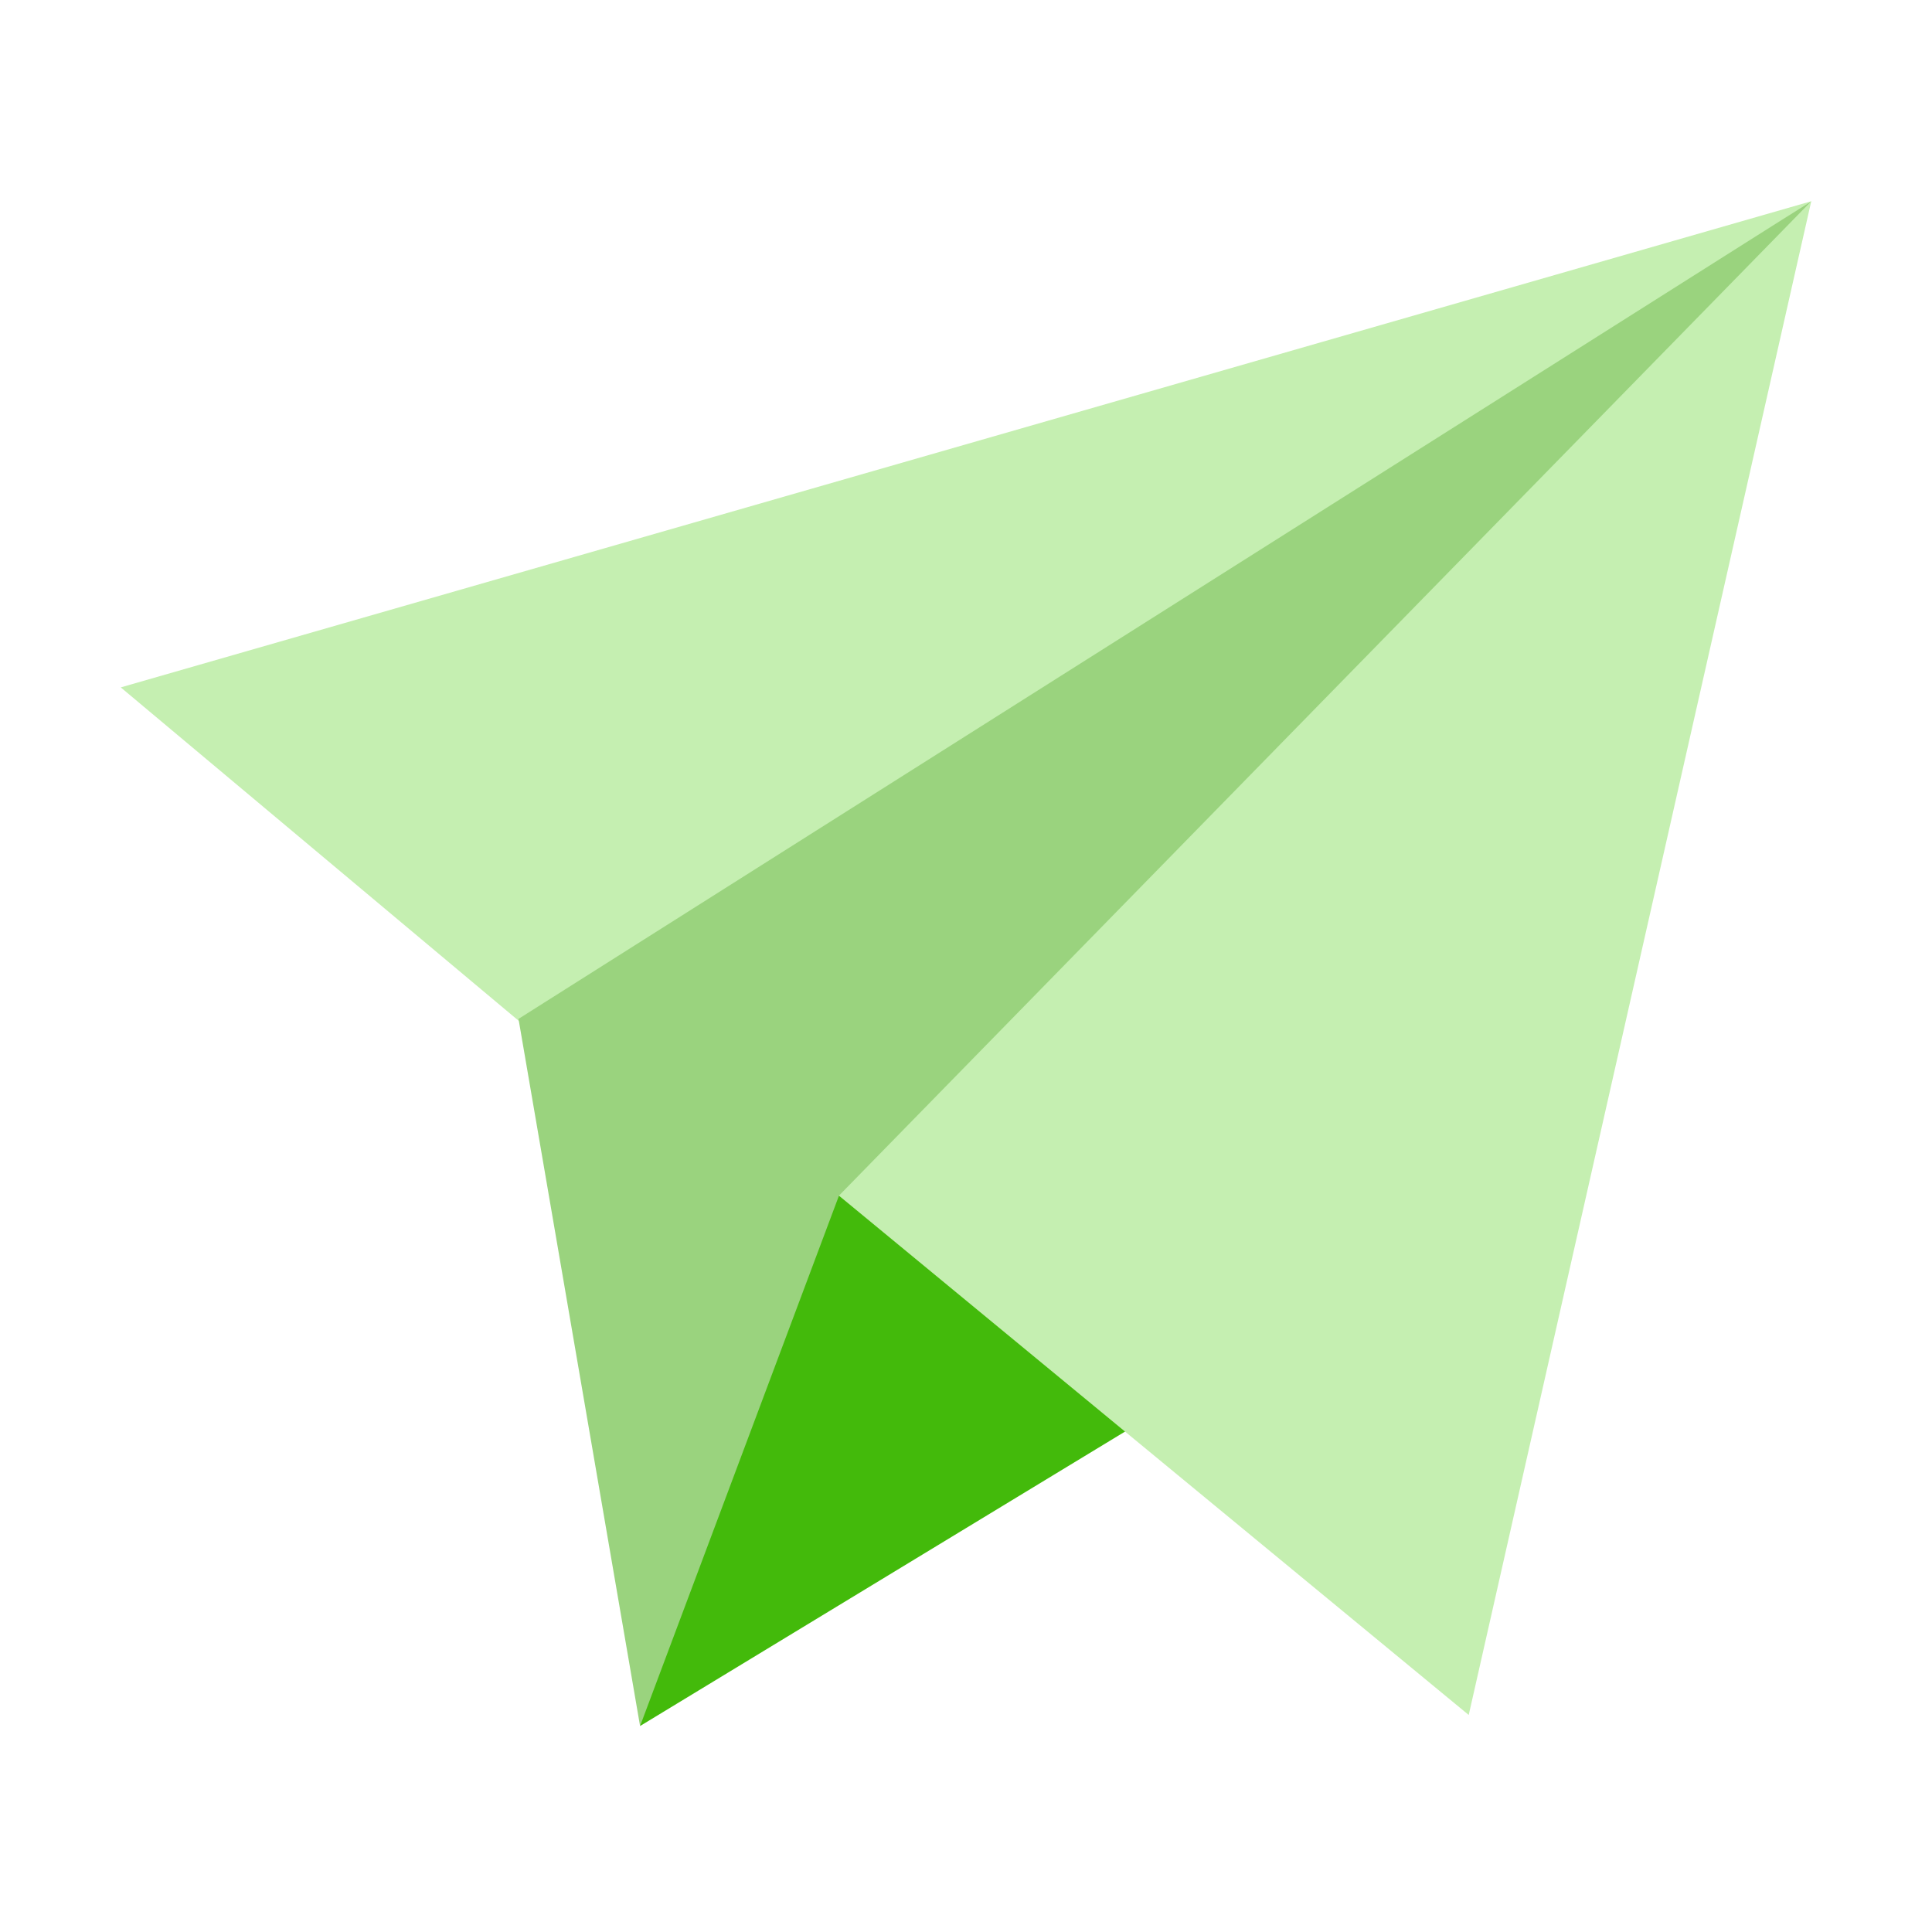
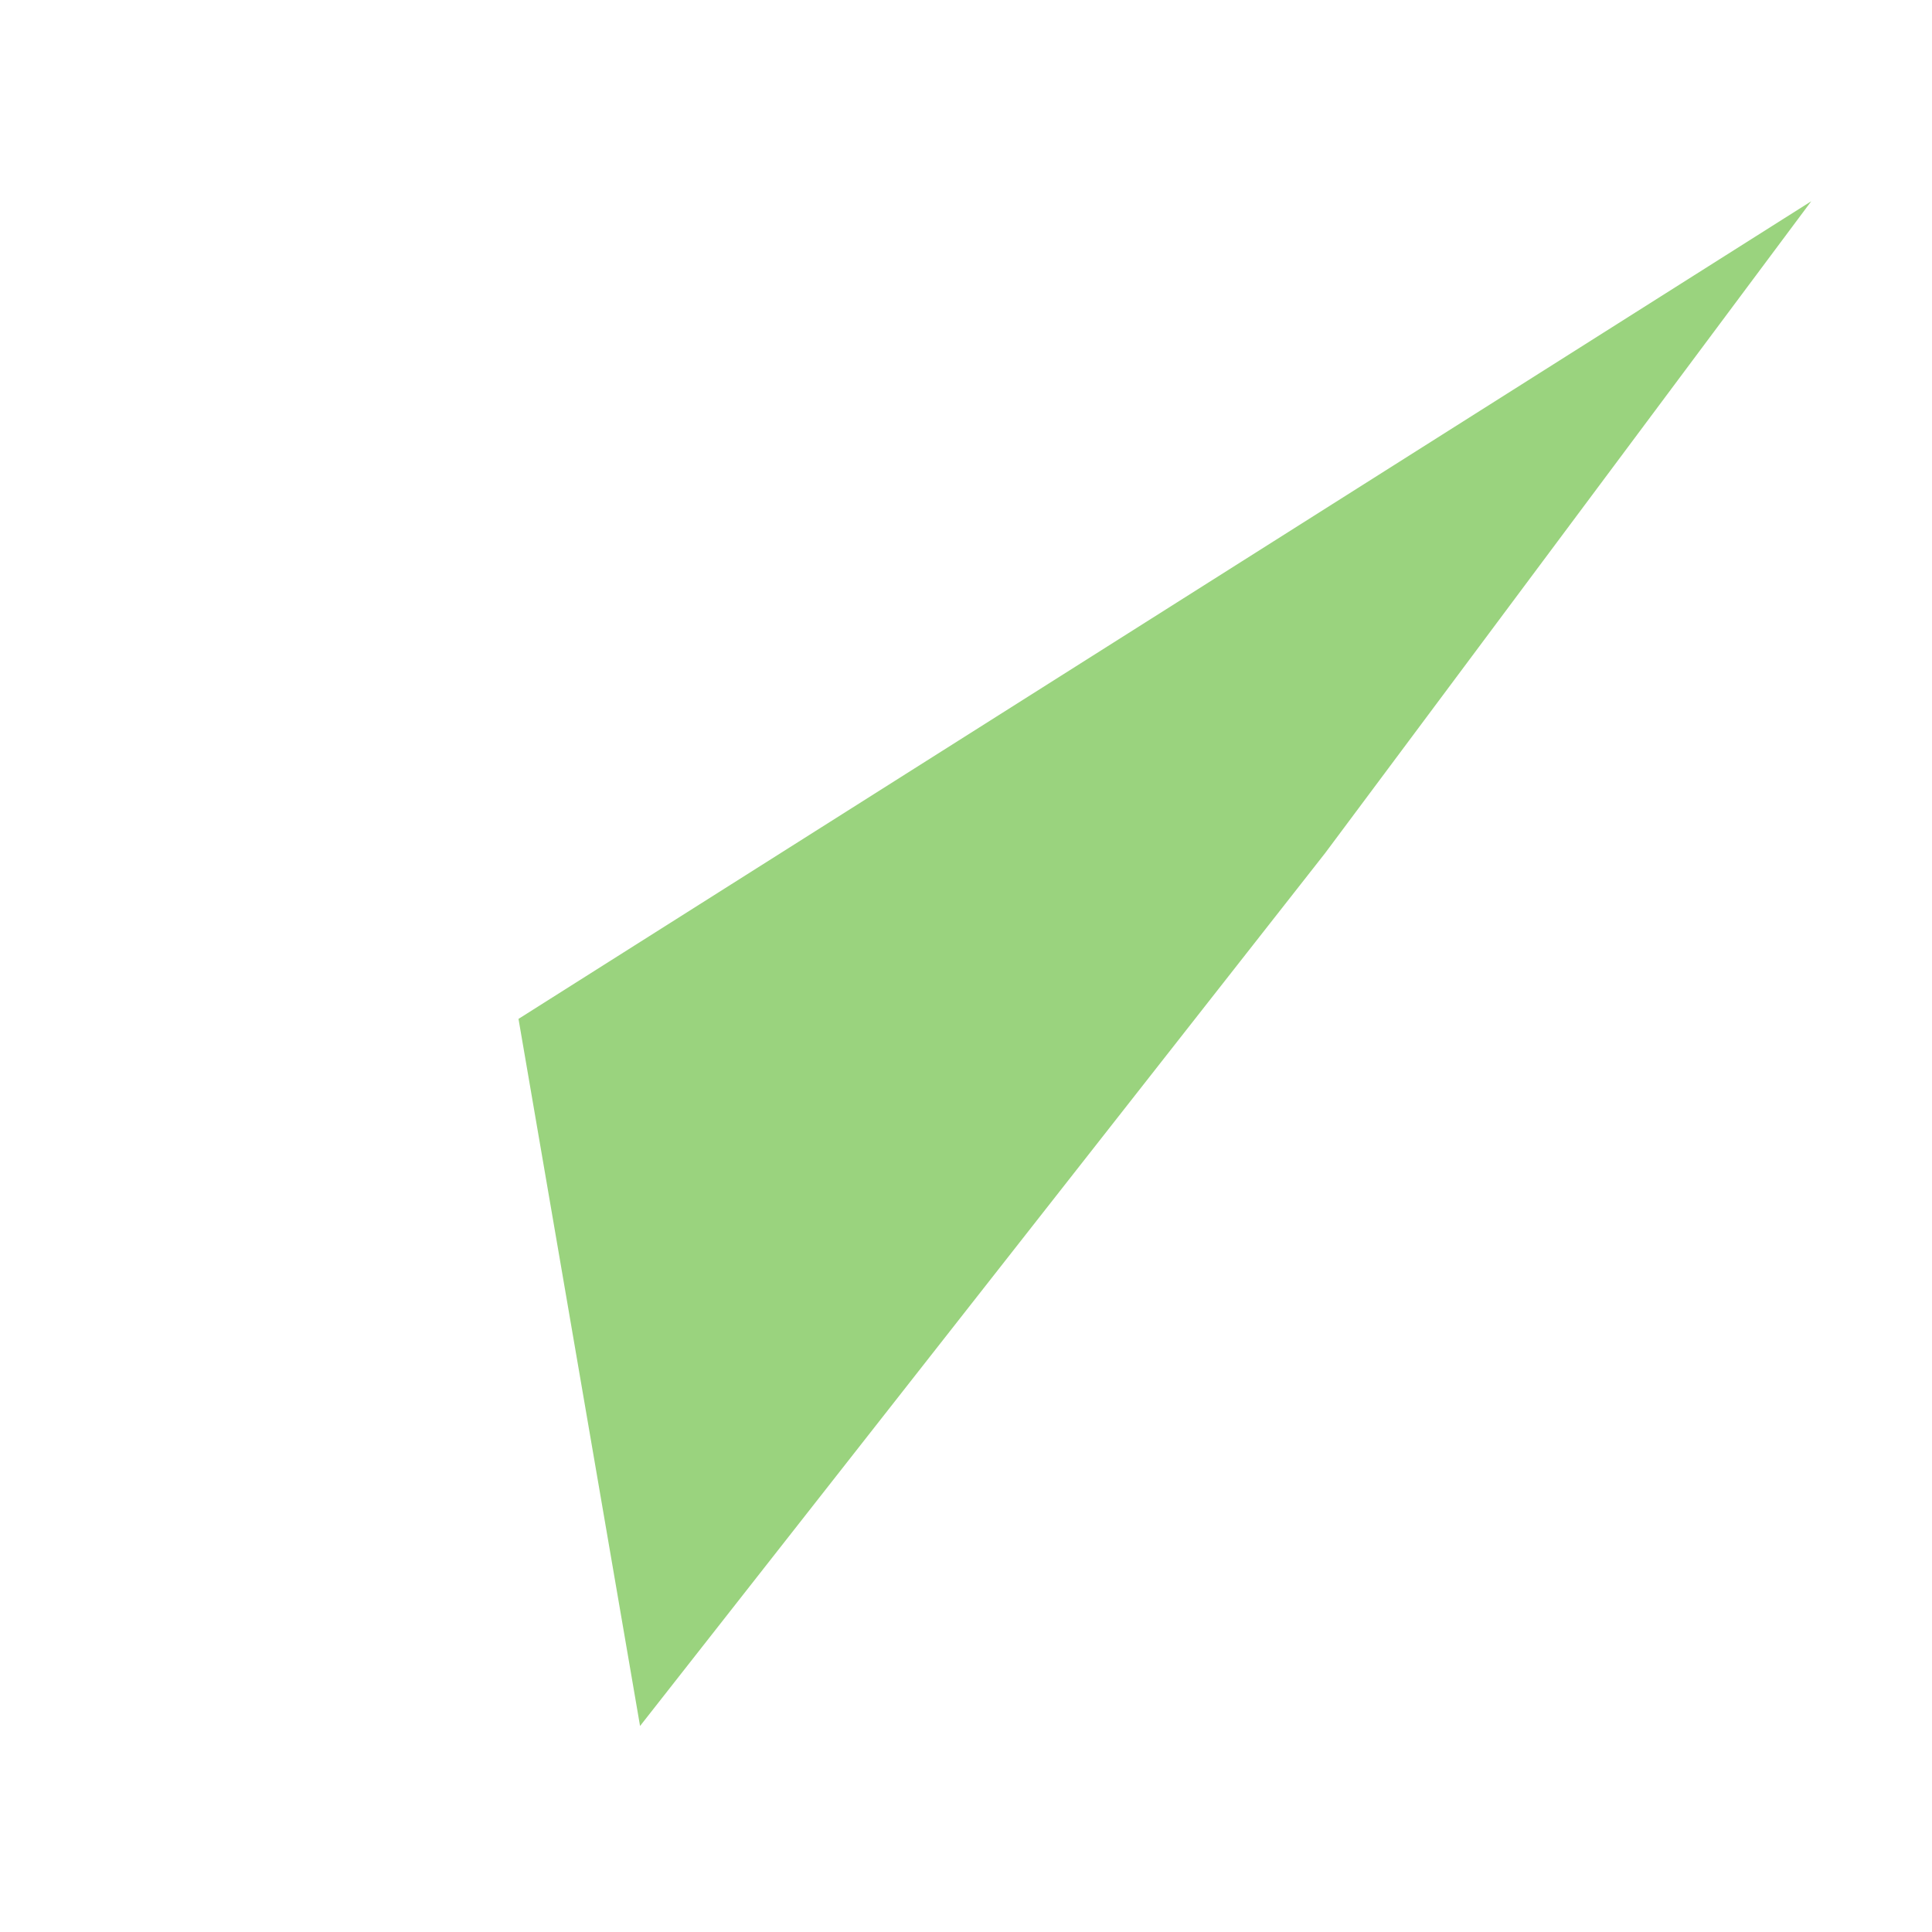
<svg xmlns="http://www.w3.org/2000/svg" width="48" height="48" viewBox="0 0 48 48" fill="none">
-   <path d="M3 17.078L13.157 25.588L45 5L3 17.078Z" fill="#C5EFB1" />
  <path d="M15.902 42.882L12.882 25.314L45 5L32.922 21.196L15.902 42.882Z" fill="#9AD37E" />
-   <path d="M15.903 42.882L20.844 29.706L31.275 33.549L15.903 42.882Z" fill="#43BA0B" />
-   <path d="M36.49 42.608L20.843 29.706L45 5L36.49 42.608Z" fill="#C5EFB1" />
</svg>